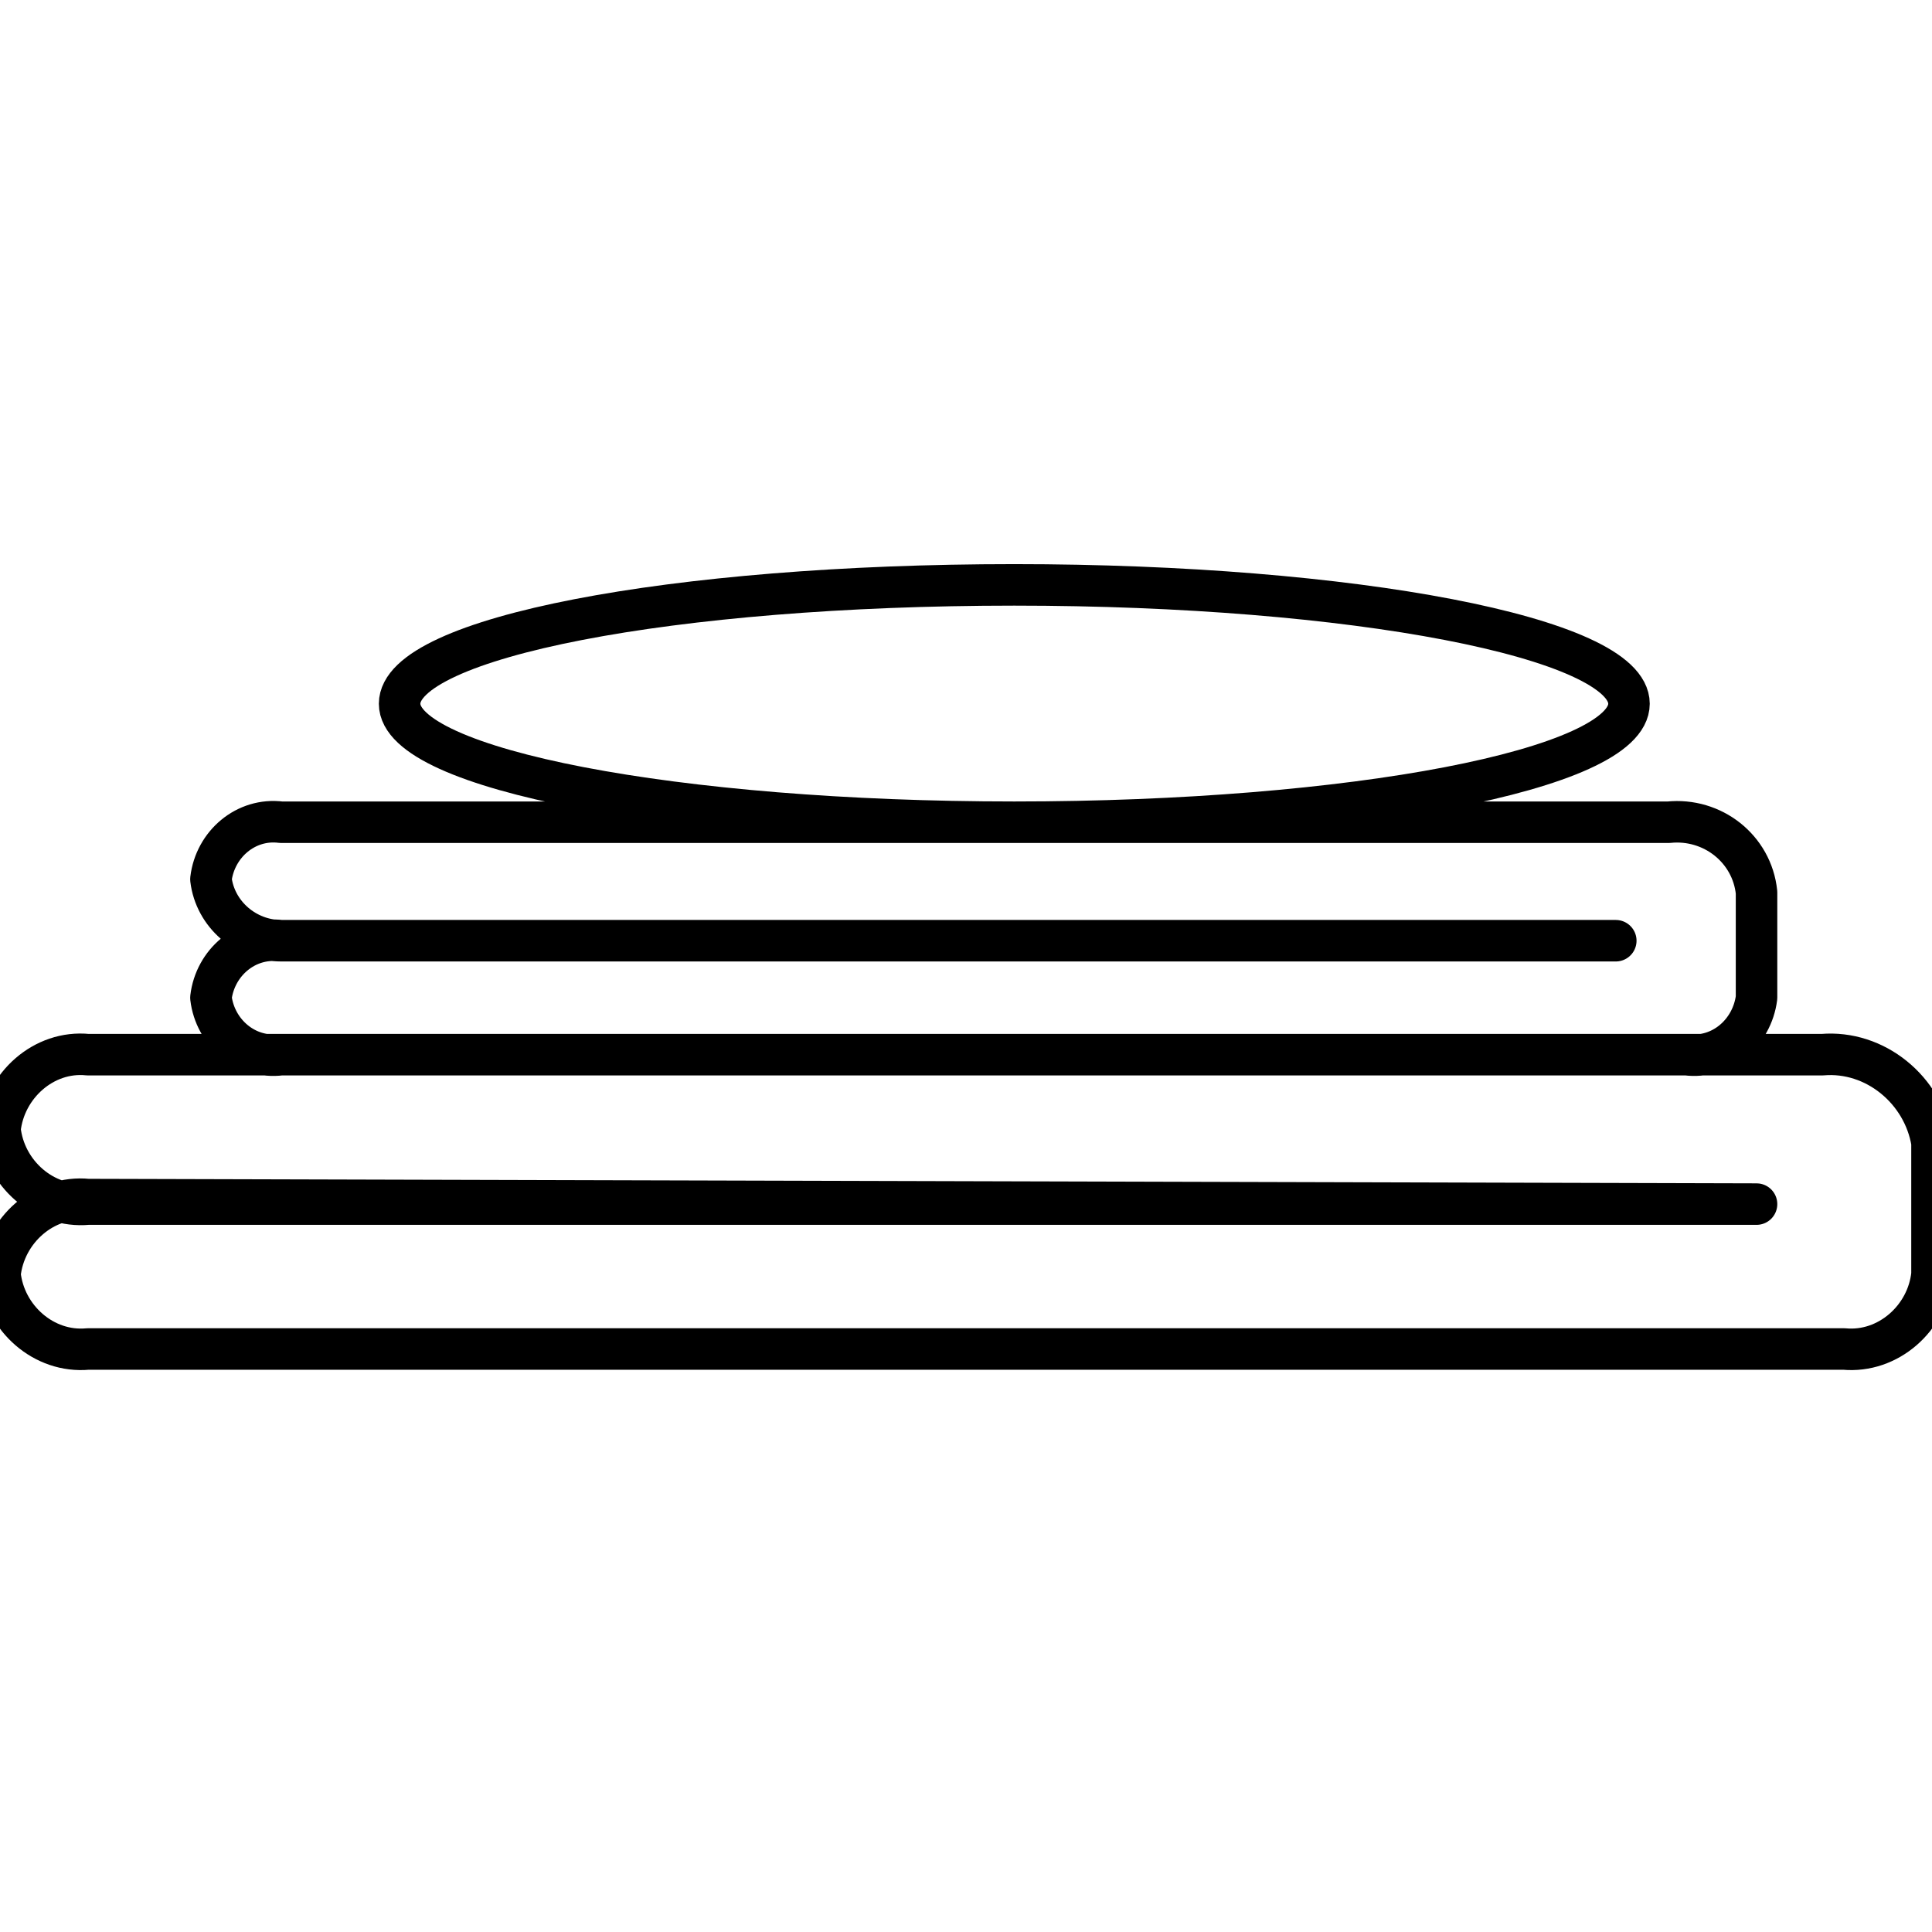
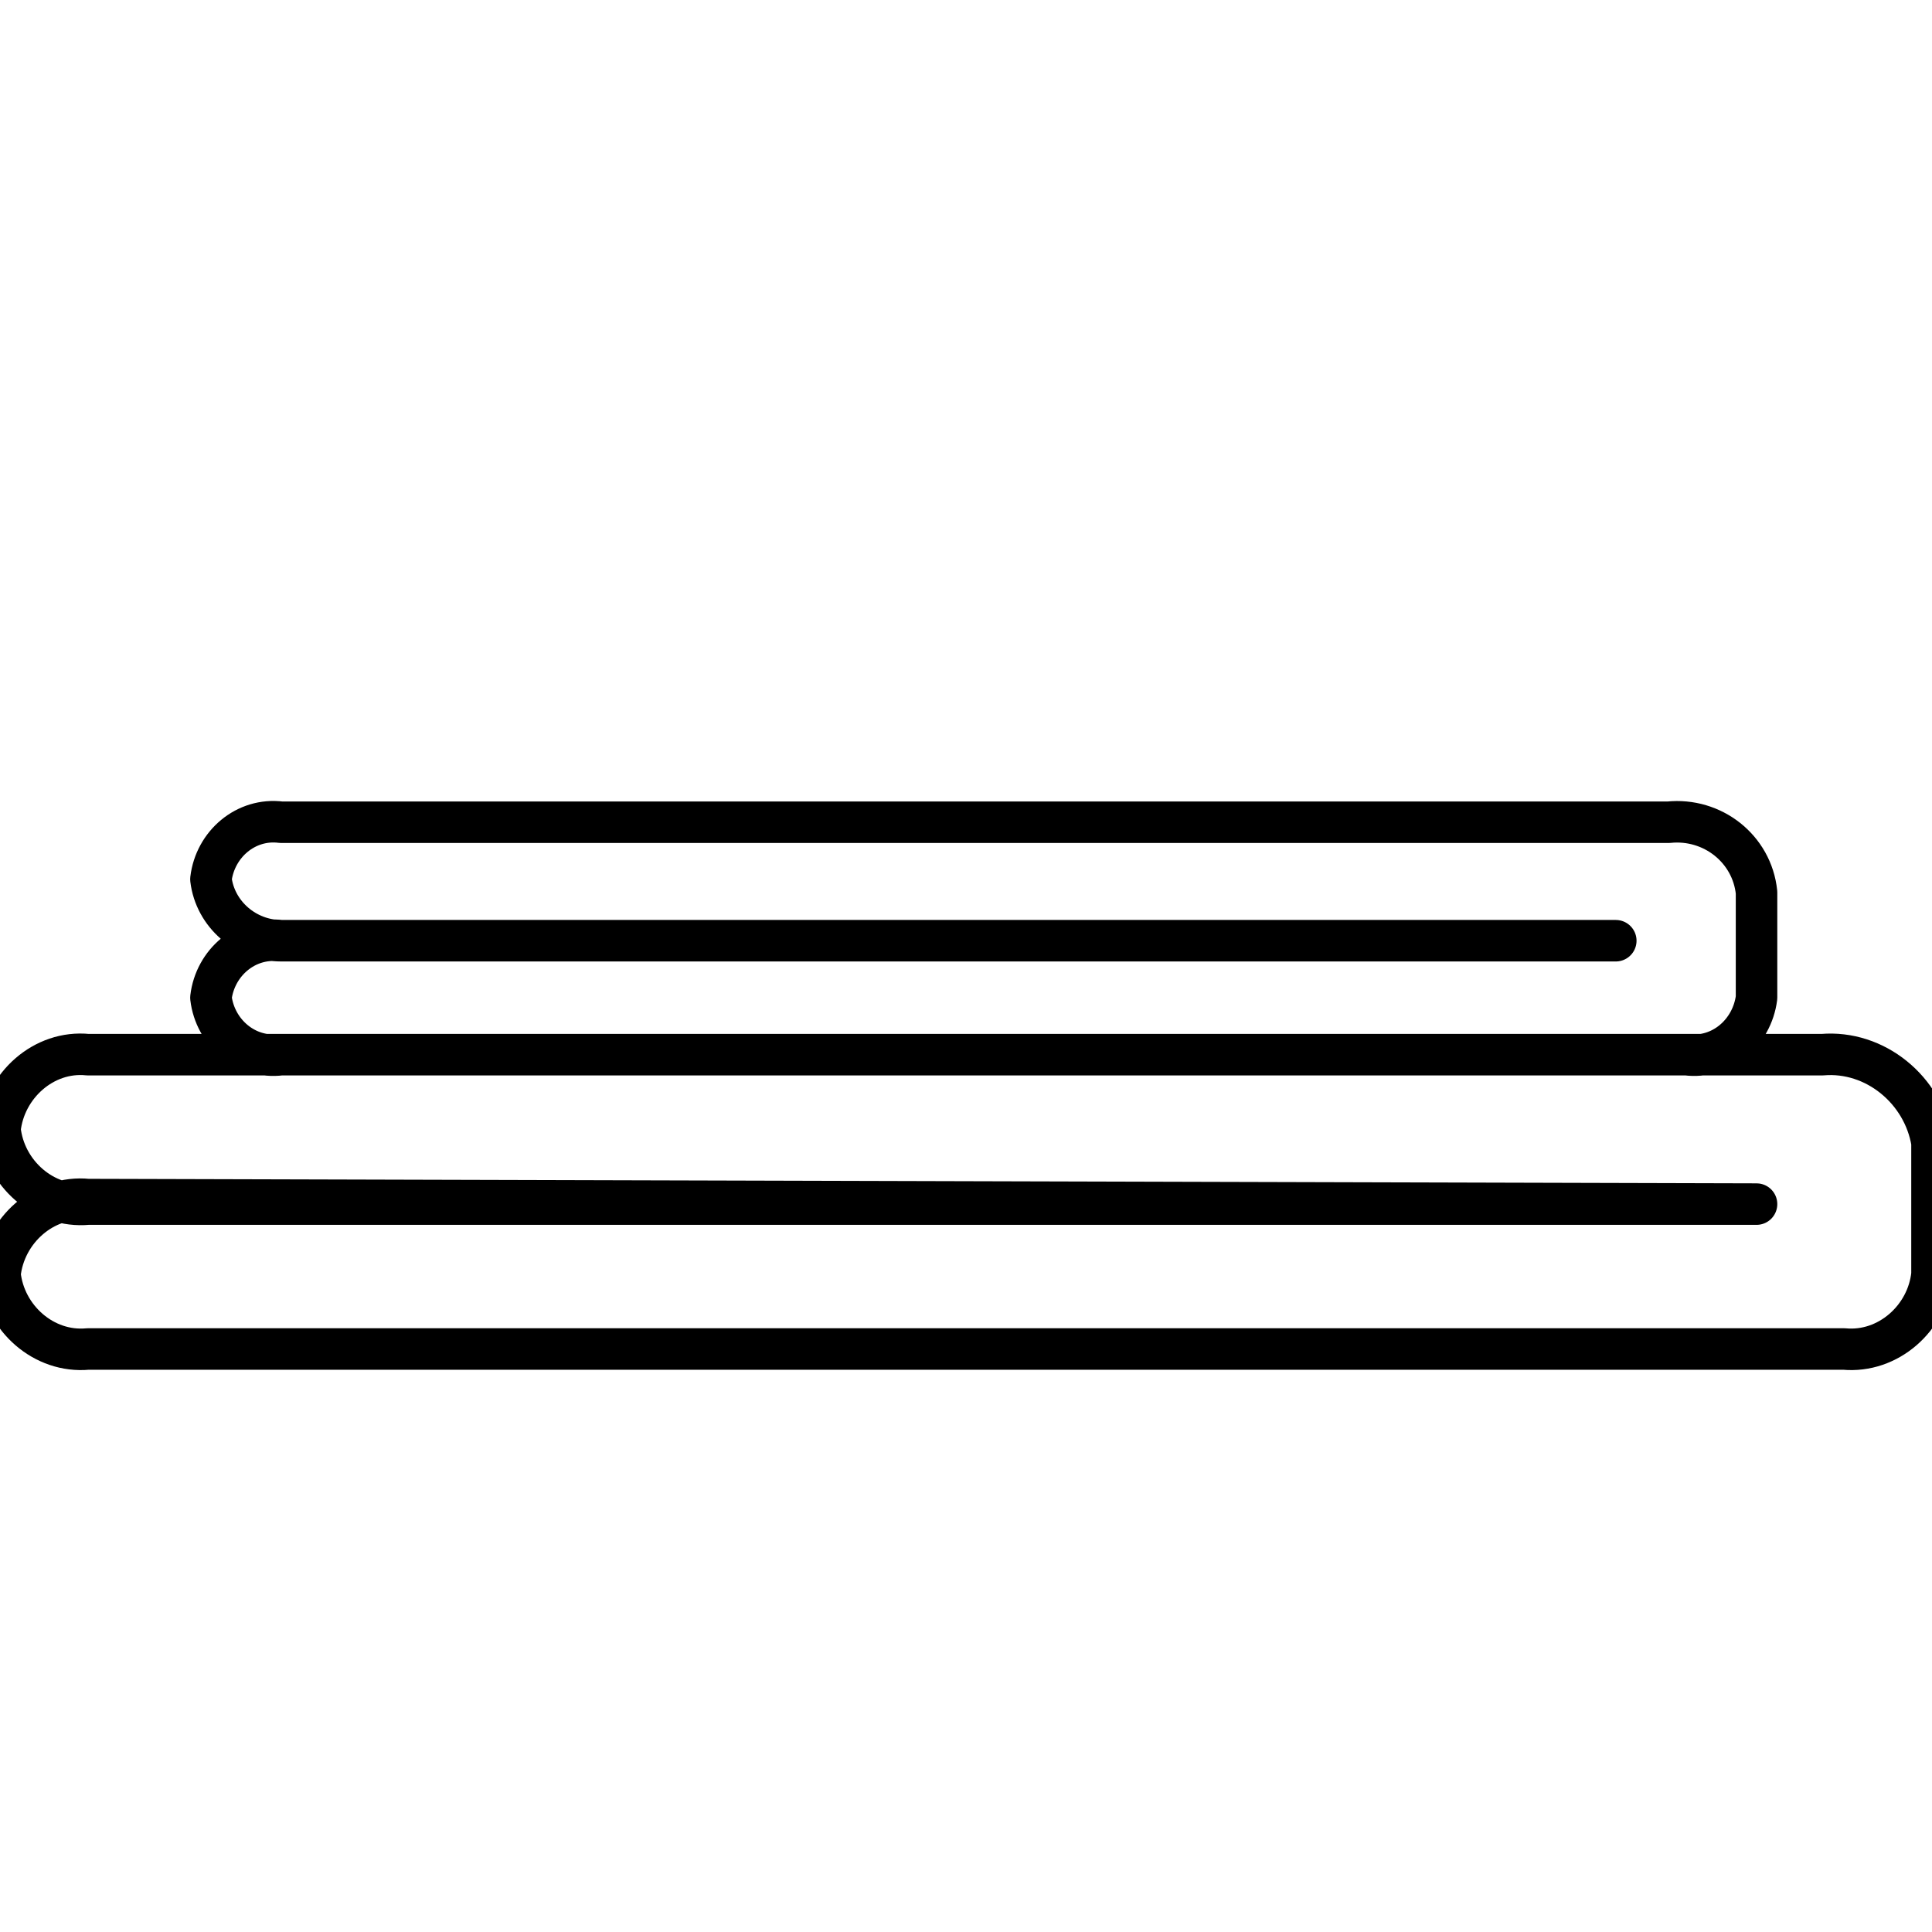
<svg xmlns="http://www.w3.org/2000/svg" version="1.2" viewBox="0 0 512 512" width="512" height="512">
  <title>New Project</title>
  <style>
		.s0 { fill: none;stroke: #000000;stroke-linecap: round;stroke-linejoin: round;stroke-width: 11 } 
	</style>
  <g id="Layer">
	</g>
-   <path id="Layer" class="s0" d="m465.5 319.1h-442.2c-11.7 1.1-22.1-8.2-23.3-19.8 1.2-11.6 11.6-21 23.3-19.8h459.6c14-1.2 26.8 9.3 29.1 23.3v34.9c-1.2 11.6-11.6 20.9-23.3 19.8h-465.4c-11.7 1.1-22.1-8.2-23.3-19.8 1.2-11.6 11.6-21 23.3-19.8zm-37.3-69.8h-353.7c-9.3 0-17.5-7-18.6-16.3 1.1-9.3 9.3-16.3 18.6-15.1h367.7c11.6-1.2 22.1 7 23.3 18.6v27.9c-1.2 9.3-9.3 16.3-18.6 15.1h-372.4c-9.3 1.2-17.5-5.8-18.6-15.1 1.1-9.3 9.3-16.3 18.6-15.1zm-159.4-94.3c89.6 0 162.9 14 162.9 31.5 0 17.4-73.3 31.4-162.9 31.4-89.6 0-162.9-14-162.9-31.4 0-17.5 72.1-31.5 162.9-31.5z" />
+   <path id="Layer" class="s0" d="m465.5 319.1h-442.2c-11.7 1.1-22.1-8.2-23.3-19.8 1.2-11.6 11.6-21 23.3-19.8h459.6c14-1.2 26.8 9.3 29.1 23.3v34.9c-1.2 11.6-11.6 20.9-23.3 19.8h-465.4c-11.7 1.1-22.1-8.2-23.3-19.8 1.2-11.6 11.6-21 23.3-19.8zm-37.3-69.8h-353.7c-9.3 0-17.5-7-18.6-16.3 1.1-9.3 9.3-16.3 18.6-15.1h367.7c11.6-1.2 22.1 7 23.3 18.6v27.9c-1.2 9.3-9.3 16.3-18.6 15.1h-372.4c-9.3 1.2-17.5-5.8-18.6-15.1 1.1-9.3 9.3-16.3 18.6-15.1zm-159.4-94.3z" />
</svg>